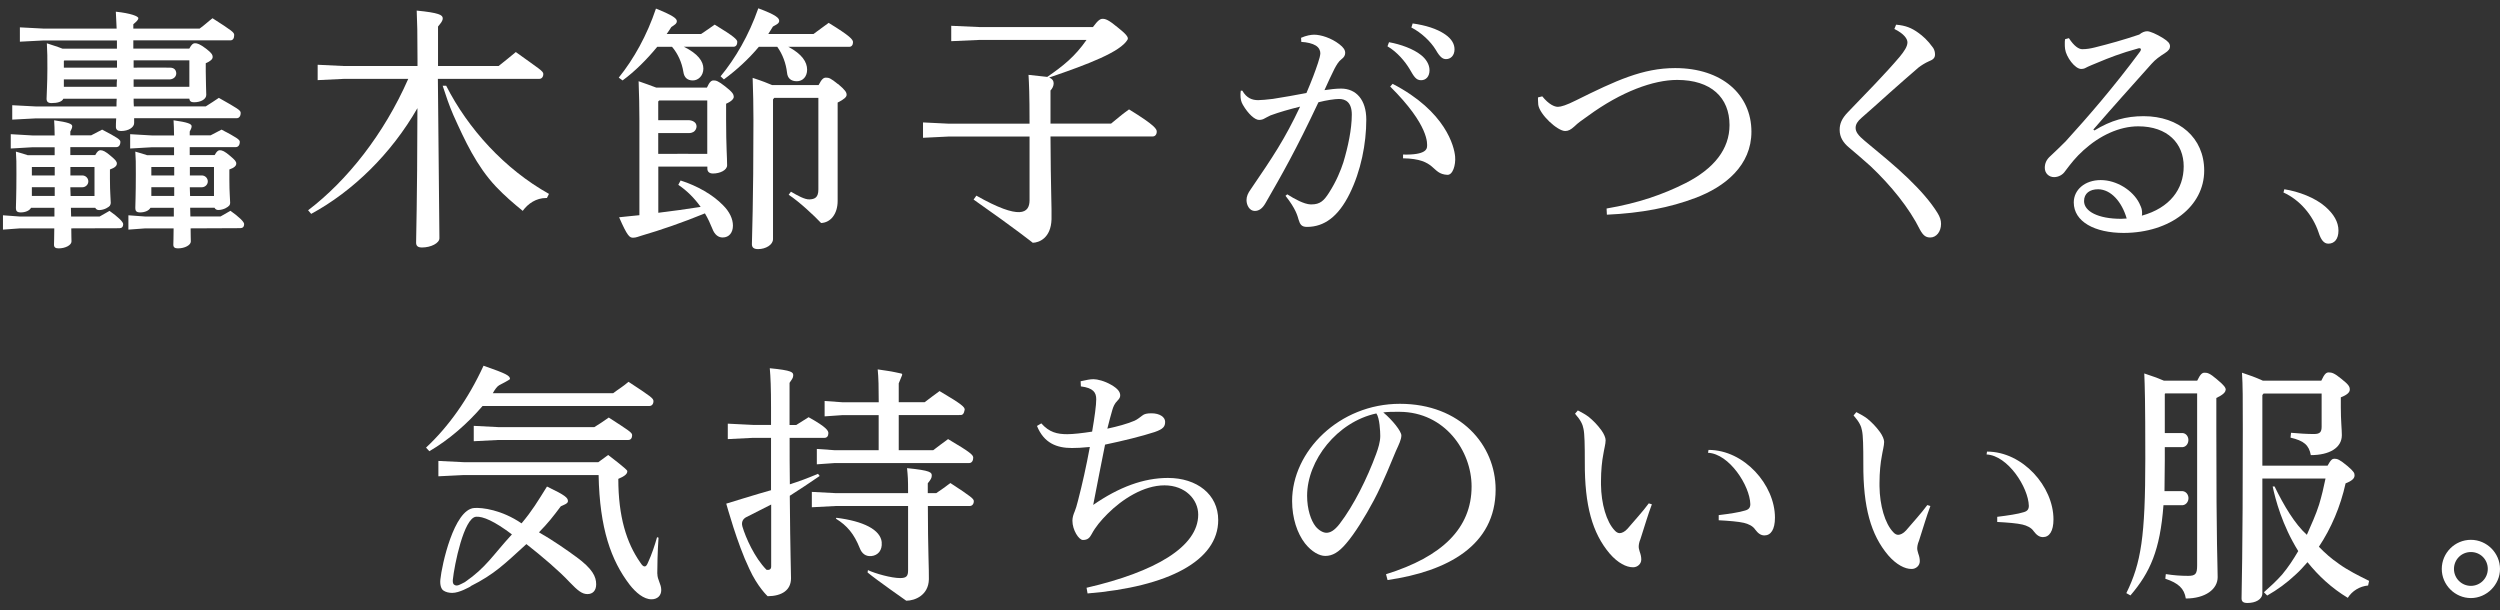
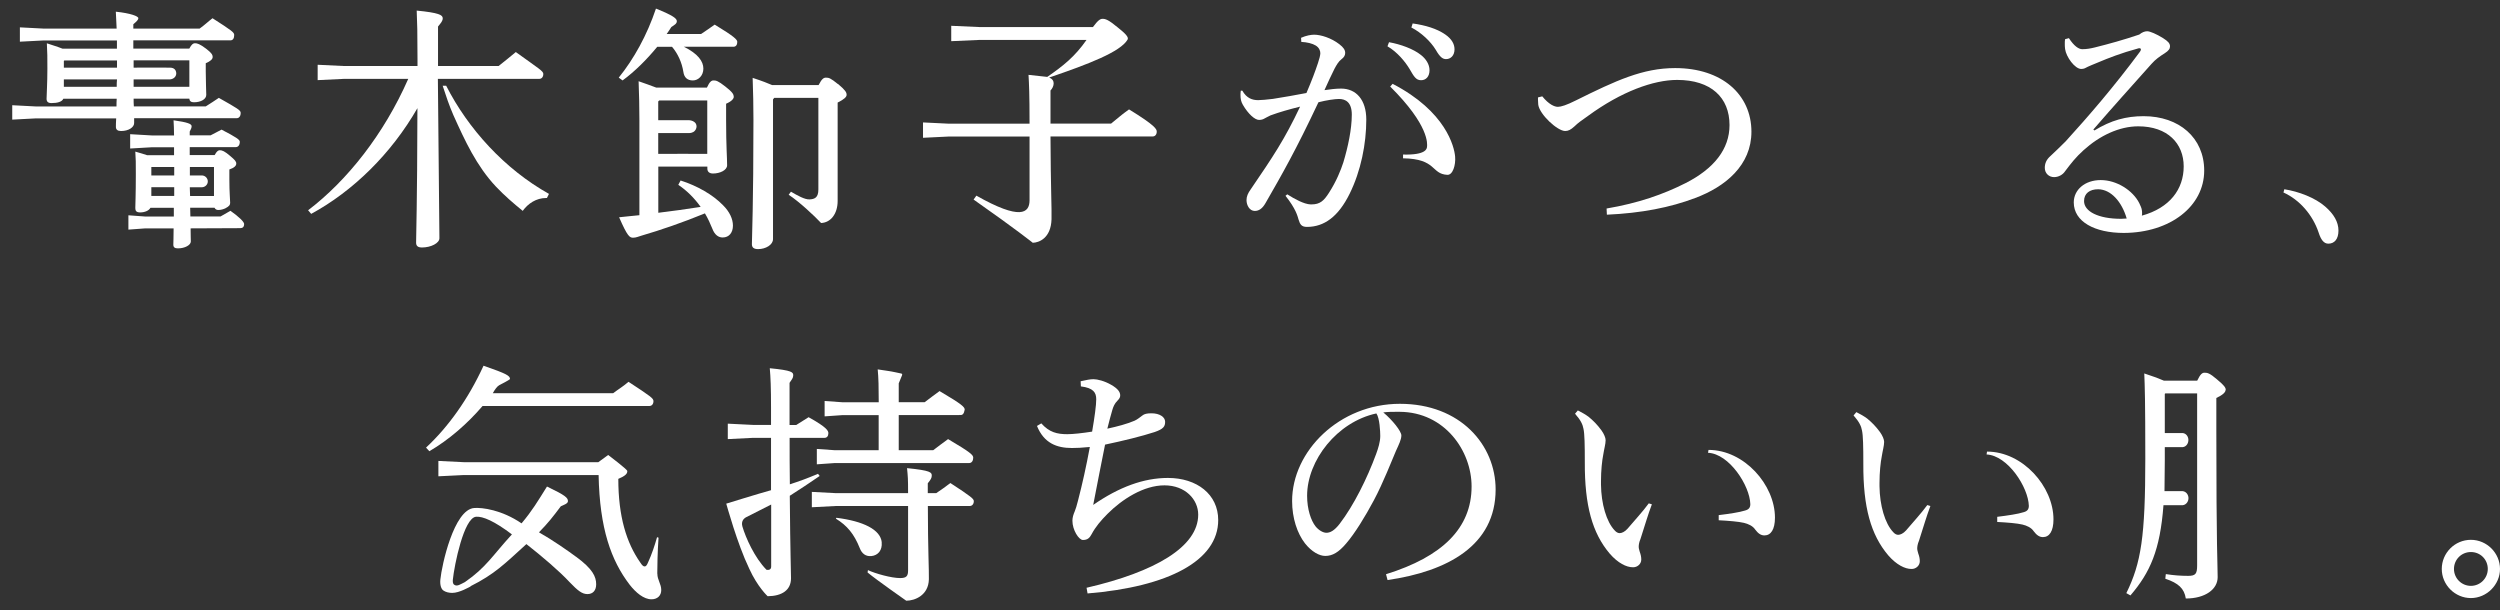
<svg xmlns="http://www.w3.org/2000/svg" width="172" height="42" viewBox="0 0 172 42" fill="none">
  <rect x="0" y="0" width="172" height="42" fill="#333333" stroke="none" />
  <path d="M7.994 8.129C7.974 8.428 7.974 8.625 7.974 8.731C7.974 8.923 8.096 9.014 8.328 9.014C8.859 9.014 9.229 8.751 9.229 8.468V8.134H16.275C16.453 8.134 16.559 7.992 16.559 7.765C16.559 7.588 16.372 7.477 15.056 6.733C14.738 6.961 14.515 7.082 14.156 7.32H9.209C9.193 7.143 9.193 6.966 9.193 6.789H13.028C13.043 6.966 13.149 7.036 13.347 7.036C13.822 7.036 14.191 6.824 14.191 6.526C14.191 6.242 14.156 5.66 14.156 4.917V4.35C14.49 4.209 14.631 4.067 14.631 3.925C14.631 3.769 14.56 3.642 14.171 3.344C13.746 3.025 13.569 2.974 13.412 2.974C13.291 2.974 13.185 3.045 13.023 3.344H9.173V2.777H15.851C16.027 2.777 16.113 2.635 16.113 2.408C16.113 2.231 15.972 2.119 14.621 1.254C14.303 1.497 14.075 1.725 13.731 1.968H9.173V1.669C9.391 1.482 9.512 1.376 9.517 1.249C9.522 1.123 9.016 0.915 7.969 0.804L8.025 1.968H3.012L1.368 1.882V2.868L3.012 2.782H8.045V3.349H4.302C3.948 3.207 3.578 3.101 3.224 2.979C3.26 3.597 3.26 3.966 3.26 4.73C3.26 5.736 3.204 6.551 3.204 6.794C3.204 6.986 3.295 7.092 3.543 7.092C3.948 7.092 4.266 7.006 4.357 6.794H8.03C8.015 6.971 8.015 7.148 8.015 7.325H2.486L0.842 7.239V8.23L2.486 8.144H7.994V8.129ZM9.193 4.649V4.153H13.028V5.974H9.193V5.463H11.687C11.915 5.448 12.117 5.301 12.127 5.059C12.122 4.826 11.996 4.654 11.687 4.654C10.686 4.644 10.195 4.654 9.193 4.654V4.649ZM4.393 4.193L4.428 4.158H8.05V4.654H4.393V4.193ZM4.393 5.974V5.463H8.05C8.03 5.64 8.03 5.797 8.03 5.974H4.393Z" fill="white" />
  <path d="M70.833 8.503C70.833 6.419 70.797 5.782 70.762 5.15C71.308 5.205 71.733 5.256 72.052 5.291C73.15 4.532 73.944 3.905 74.753 2.747H67.388L65.445 2.833V1.775L67.388 1.861H75.193C75.562 1.366 75.704 1.295 75.866 1.295C76.058 1.295 76.271 1.366 76.888 1.877C77.419 2.302 77.677 2.555 77.576 2.727C77.085 3.566 74.92 4.401 72.178 5.337C72.654 5.509 72.507 5.984 72.274 6.227V8.503H76.443C76.908 8.134 77.176 7.876 77.677 7.527C79.498 8.64 79.584 8.893 79.584 9.055C79.584 9.247 79.478 9.389 79.301 9.389H72.274C72.29 13.011 72.365 14.306 72.345 15.085C72.305 16.395 71.475 16.693 71.055 16.703C71.055 16.703 69.952 15.813 66.983 13.729L67.175 13.461C70.195 15.171 70.828 14.665 70.833 13.785V9.394H65.268L63.503 9.48V8.423L65.268 8.509H70.833V8.503Z" fill="white" />
  <path d="M88.573 13.375C89.069 13.693 89.721 14.047 90.162 14.063H90.232C90.814 14.063 91.082 13.815 91.431 13.268C91.942 12.474 92.246 11.716 92.423 11.169C92.741 10.112 93.004 8.893 93.004 7.886C93.004 7.036 92.579 6.809 92.119 6.809C91.836 6.809 91.254 6.895 90.708 7.036C89.155 10.34 88.168 12.059 87.071 13.967C86.843 14.371 86.595 14.513 86.327 14.513C85.973 14.513 85.76 14.123 85.76 13.769C85.76 13.521 85.852 13.294 86.059 13.011C87.577 10.785 88.371 9.611 89.448 7.335C88.689 7.527 88.052 7.704 87.415 7.937C87.222 8.023 87.081 8.114 86.975 8.164C86.889 8.22 86.747 8.25 86.621 8.25C86.337 8.25 85.877 7.846 85.508 7.208C85.386 6.996 85.346 6.804 85.346 6.535C85.346 6.449 85.346 6.379 85.366 6.237H85.472C85.771 6.763 86.16 6.89 86.565 6.89C86.793 6.89 87.131 6.854 87.572 6.804C88.35 6.682 89.145 6.541 89.883 6.399C90.253 5.534 90.485 4.917 90.677 4.335C90.769 4.072 90.839 3.789 90.839 3.662C90.839 3.485 90.753 3.273 90.521 3.131C90.293 2.989 89.919 2.903 89.529 2.883L89.514 2.6C89.868 2.443 90.202 2.387 90.414 2.387C90.875 2.387 91.598 2.615 92.144 3.04C92.443 3.268 92.549 3.445 92.549 3.642C92.549 3.799 92.478 3.94 92.286 4.082C92.094 4.224 91.952 4.472 91.811 4.735C91.563 5.23 91.386 5.62 91.123 6.202C91.512 6.146 91.902 6.095 92.271 6.095C93.293 6.095 94.001 6.854 94.001 8.23C94.001 9.889 93.632 11.761 92.853 13.334C92.074 14.908 91.102 15.611 89.919 15.611C89.549 15.611 89.443 15.444 89.342 15.11C89.266 14.847 89.155 14.371 88.442 13.471L88.563 13.37L88.573 13.375ZM96.52 10.633C98.134 10.678 98.164 10.223 98.179 10.102C98.2 9.915 98.346 8.635 95.645 5.954L95.812 5.767C99.484 7.669 100.056 10.102 100.112 10.77C100.162 11.351 99.955 12.049 99.576 12.029C98.442 11.969 98.862 10.926 96.53 10.891V10.633H96.52ZM95.564 2.903C96.358 3.045 97.244 3.364 97.77 3.789C98.103 4.052 98.351 4.426 98.351 4.831C98.351 5.271 98.103 5.519 97.77 5.519C97.416 5.519 97.274 5.256 96.975 4.74C96.677 4.244 96.131 3.576 95.458 3.187L95.564 2.903ZM97.193 1.613C98.058 1.735 98.852 1.968 99.434 2.372C99.894 2.691 100.071 3.045 100.071 3.394C100.071 3.819 99.808 4.067 99.49 4.067C99.277 4.067 99.085 3.961 98.781 3.429C98.427 2.848 97.79 2.246 97.102 1.892L97.193 1.608V1.613Z" fill="white" />
  <path d="M106.106 6.627C106.567 7.193 106.951 7.35 107.184 7.35C107.396 7.35 107.786 7.229 108.418 6.91C111.19 5.534 113.027 4.684 115.252 4.684C118.47 4.684 120.498 6.505 120.498 9.065C120.498 11.361 118.718 12.844 116.628 13.623C114.913 14.275 112.92 14.665 110.553 14.771L110.533 14.346C112.708 13.977 114.433 13.375 115.971 12.596C117.913 11.609 118.991 10.264 118.991 8.605C118.991 6.713 117.721 5.499 115.389 5.499C113.765 5.499 111.555 6.293 109.258 7.972C108.853 8.255 108.55 8.468 108.322 8.696C108.074 8.923 107.897 9.014 107.685 9.014C107.154 9.014 105.934 7.886 105.833 7.213C105.833 7.107 105.813 6.986 105.813 6.859V6.702L106.096 6.632L106.106 6.627Z" fill="white" />
-   <path d="M130.463 1.699C131.116 1.755 131.521 1.927 131.966 2.246C132.285 2.473 132.618 2.757 133.008 3.303C133.094 3.445 133.129 3.601 133.129 3.743C133.129 3.971 133.023 4.097 132.704 4.219C132.457 4.325 132.158 4.517 131.996 4.644C131.273 5.261 130.706 5.772 129.998 6.394C129.239 7.082 128.637 7.613 128.071 8.109C127.808 8.336 127.666 8.549 127.666 8.797C127.666 9.08 127.858 9.328 128.283 9.682C129.325 10.547 130.367 11.397 131.248 12.242C132.148 13.107 132.836 13.901 133.296 14.644C133.473 14.928 133.544 15.155 133.544 15.403C133.544 15.95 133.21 16.339 132.806 16.339C132.522 16.339 132.33 16.233 132.097 15.808C131.354 14.306 130.104 12.768 128.688 11.427C128.177 10.967 127.696 10.562 127.221 10.157C126.816 9.824 126.568 9.434 126.568 8.938C126.568 8.513 126.71 8.159 127.135 7.719C128.425 6.379 129.715 5.068 130.701 3.905C131.02 3.515 131.232 3.197 131.232 2.913C131.232 2.686 131.02 2.332 130.332 1.993L130.453 1.694L130.463 1.699Z" fill="white" />
  <path d="M144.092 8.979C145.24 8.271 146.282 7.993 147.481 7.993C149.919 7.993 151.649 9.475 151.649 11.736C151.649 14.189 149.317 16.011 146.12 16.026C144.107 16.026 142.675 15.247 142.675 13.926C142.675 13.061 143.434 12.389 144.532 12.389C145.629 12.389 146.737 13.097 147.182 13.977C147.253 14.134 147.344 14.311 147.359 14.453C147.375 14.539 147.375 14.614 147.375 14.68C147.375 14.731 147.375 14.786 147.359 14.837C149.282 14.306 150.238 13.016 150.238 11.448C150.238 9.879 149.14 8.691 147.112 8.691C145.807 8.691 144.461 9.328 143.348 10.335C142.802 10.831 142.518 11.2 142.078 11.781C141.916 12.029 141.618 12.186 141.32 12.186C140.965 12.186 140.682 11.923 140.682 11.549C140.682 11.25 140.788 10.982 141.072 10.734C141.355 10.471 141.76 10.082 142.114 9.728C143.687 7.998 145.432 5.984 147.238 3.546C147.274 3.495 147.294 3.44 147.294 3.404C147.294 3.349 147.258 3.318 147.188 3.318C147.172 3.318 147.132 3.318 147.081 3.339C145.968 3.637 145.017 4.011 144.36 4.29C143.955 4.447 143.778 4.538 143.652 4.588C143.49 4.674 143.383 4.745 143.191 4.745C142.751 4.745 142.149 3.915 142.078 3.369C142.058 3.227 142.058 3.121 142.058 3.015C142.058 2.909 142.058 2.802 142.078 2.696L142.341 2.625C142.695 3.172 143.014 3.384 143.262 3.384C143.56 3.384 143.844 3.334 144.127 3.263C145.119 3.015 146.07 2.752 147.182 2.378C147.375 2.221 147.552 2.15 147.729 2.15C147.921 2.15 148.366 2.342 148.821 2.625C149.155 2.838 149.297 2.98 149.297 3.192C149.297 3.349 149.206 3.49 148.928 3.667C148.589 3.88 148.29 4.092 148.027 4.391C146.56 6.035 145.412 7.305 144.021 8.913L144.092 8.969V8.979ZM144.355 13.021C143.773 13.021 143.383 13.304 143.383 13.835C143.383 14.543 144.355 15.054 145.928 15.054C146.049 15.054 146.191 15.034 146.317 15.034C145.984 13.886 145.24 13.036 144.36 13.021H144.355Z" fill="white" />
  <path d="M157.158 13.02C158.149 13.172 159.283 13.607 159.971 14.209C160.562 14.72 160.886 15.271 160.886 15.863C160.886 16.455 160.608 16.764 160.188 16.764C159.885 16.764 159.682 16.5 159.525 16.01C159.116 14.781 158.21 13.744 157.102 13.243L157.163 13.015L157.158 13.02Z" fill="white" />
  <path d="M11.986 13.481H10.412V12.879H11.986V13.481ZM11.986 12.07H10.412V11.488H11.986V12.07ZM13.063 12.07V11.488H14.722V13.486H13.078L13.058 12.884H13.883C14.105 12.884 14.292 12.707 14.297 12.49C14.302 12.262 14.115 12.07 13.883 12.07H13.058H13.063ZM15.78 14.134C15.815 14.083 15.835 14.027 15.835 13.957C15.835 13.694 15.78 13.304 15.78 12.313V11.66C16.134 11.539 16.255 11.397 16.255 11.255C16.255 11.114 16.169 11.008 15.83 10.724C15.461 10.406 15.284 10.335 15.122 10.335C15.016 10.335 14.909 10.406 14.768 10.669H13.053V10.122H16.215C16.392 10.122 16.498 9.981 16.498 9.753C16.498 9.611 16.275 9.455 15.243 8.918C14.965 9.07 14.758 9.171 14.485 9.313H13.053V9.05C13.119 8.903 13.184 8.822 13.184 8.681C13.184 8.524 12.906 8.412 11.94 8.276C11.955 8.595 11.975 8.893 11.975 9.318H10.438L8.955 9.232V10.218L10.438 10.132H11.975V10.679H10.124C9.932 10.608 9.664 10.537 9.309 10.431C9.345 10.927 9.345 11.175 9.345 11.969C9.345 13.471 9.309 14.103 9.309 14.316C9.309 14.508 9.38 14.614 9.643 14.614C9.962 14.614 10.245 14.493 10.352 14.296H11.96V14.898H10.002L8.834 14.812V15.798L10.002 15.712H11.945C11.945 16.349 11.925 16.633 11.925 16.84C11.925 17.017 12.031 17.088 12.243 17.088C12.719 17.088 13.129 16.86 13.129 16.613C13.129 16.456 13.114 16.208 13.114 15.712L16.533 15.697C16.675 15.692 16.796 15.636 16.796 15.409C16.796 15.262 16.432 14.908 15.855 14.503C15.855 14.503 15.425 14.751 15.172 14.893H13.098C13.098 14.7 13.083 14.488 13.083 14.291H14.758C14.813 14.397 14.899 14.453 15.041 14.447C15.395 14.437 15.688 14.25 15.784 14.129L15.78 14.134Z" fill="white" />
-   <path d="M57.012 1.573C56.628 1.846 56.39 2.038 55.97 2.337H52.859C52.965 2.16 53.072 2.003 53.178 1.826C53.426 1.684 53.608 1.613 53.608 1.436C53.608 1.244 53.411 1.032 52.171 0.571C51.519 2.443 50.583 4.031 49.576 5.251L49.804 5.463C50.689 4.81 51.498 4.067 52.207 3.222H53.476C53.846 3.733 54.078 4.37 54.149 5.008C54.185 5.377 54.412 5.589 54.822 5.589C55.232 5.589 55.53 5.271 55.53 4.795C55.53 4.264 55.176 3.718 54.24 3.222H58.424C58.601 3.222 58.687 3.08 58.687 2.903C58.687 2.726 58.515 2.494 57.012 1.573Z" fill="white" />
  <path d="M57.645 5.782C57.149 5.377 57.028 5.342 56.83 5.342C56.668 5.342 56.547 5.413 56.319 5.853H53.122C52.839 5.731 52.434 5.569 51.782 5.357C51.817 6.308 51.837 7.315 51.837 8.256C51.837 14.068 51.731 16.344 51.731 16.805C51.731 17.017 51.853 17.139 52.156 17.139C52.687 17.139 53.183 16.84 53.183 16.451V6.839L53.269 6.733H56.304V13.036C56.304 13.602 56.046 13.699 55.702 13.719C55.373 13.739 54.857 13.446 54.417 13.188L54.261 13.4C54.994 13.881 56.021 14.842 56.491 15.343C57.154 15.317 57.63 14.71 57.63 13.825V7.057C58.09 6.829 58.247 6.667 58.247 6.526C58.247 6.348 58.161 6.207 57.645 5.767V5.782Z" fill="white" />
  <path d="M45.216 3.222H46.238C46.627 3.682 46.91 4.279 47.017 4.952C47.072 5.341 47.3 5.534 47.669 5.534C48.038 5.534 48.392 5.215 48.392 4.719C48.392 4.223 48.023 3.697 47.052 3.217H50.462C50.639 3.217 50.725 3.075 50.725 2.883C50.725 2.726 50.522 2.514 49.172 1.694C48.802 1.967 48.58 2.099 48.236 2.337H45.868C45.99 2.18 46.081 2.018 46.187 1.861C46.41 1.709 46.566 1.633 46.566 1.456C46.566 1.279 46.329 1.072 45.13 0.591C44.513 2.428 43.612 4.051 42.57 5.341L42.833 5.534C43.678 4.916 44.508 4.087 45.216 3.222Z" fill="white" />
  <path d="M50.477 6.647C50.477 6.49 50.406 6.348 49.91 5.959C49.399 5.554 49.257 5.534 49.096 5.534C48.954 5.534 48.827 5.605 48.635 6.029H45.155C44.75 5.873 44.34 5.731 43.936 5.589C43.971 6.51 43.991 7.41 43.991 8.291V14.806C43.531 14.857 43.056 14.892 42.595 14.948C43.172 16.268 43.319 16.359 43.566 16.354C43.759 16.354 43.946 16.268 44.118 16.218C45.458 15.828 46.996 15.297 48.499 14.68C48.711 15.034 48.868 15.388 49.01 15.737C49.171 16.162 49.434 16.339 49.718 16.339C50.178 16.339 50.426 15.985 50.426 15.524C50.426 15.064 50.198 14.568 49.738 14.113C49.05 13.405 47.988 12.788 46.824 12.418L46.667 12.717C47.269 13.122 47.78 13.638 48.205 14.235C47.234 14.391 46.263 14.518 45.291 14.639V11.462H48.666V11.604C48.666 11.816 48.807 11.938 49.055 11.938C49.531 11.938 50.026 11.71 50.026 11.371C50.026 10.84 49.956 10.081 49.956 8.265V7.137C50.36 6.96 50.487 6.783 50.487 6.642L50.477 6.647ZM47.922 8.71C47.922 8.286 47.406 8.27 47.406 8.27H45.286V6.98L45.357 6.91H48.66V8.27V9.156V10.587C48.66 10.587 45.302 10.577 45.286 10.587V9.156H47.406C47.912 9.146 47.922 8.716 47.922 8.716V8.71Z" fill="white" />
  <path d="M30.692 5.898H30.455C30.667 6.556 30.915 7.29 31.193 7.922C31.987 9.687 32.787 11.417 34.112 12.829C34.694 13.446 35.311 13.977 35.963 14.508C36.333 13.997 36.899 13.623 37.572 13.623H37.628L37.769 13.34C34.714 11.63 32.205 8.863 30.697 5.898H30.692Z" fill="white" />
  <path d="M30.136 5.427H37.096C37.274 5.427 37.38 5.286 37.38 5.089C37.38 4.891 37.112 4.75 35.488 3.581C35.073 3.93 34.785 4.158 34.304 4.542H30.136V1.826C30.353 1.558 30.46 1.436 30.46 1.259C30.46 1.032 30.207 0.88 28.669 0.728C28.704 1.522 28.724 2.23 28.724 4.082V4.542H23.656L21.855 4.456V5.513L23.656 5.427H28.087C26.408 9.242 23.883 12.424 21.197 14.467L21.41 14.715C24.273 13.162 26.919 10.582 28.719 7.441C28.704 14.366 28.628 15.97 28.628 16.693C28.628 16.921 28.75 17.027 29.033 17.027C29.65 17.027 30.232 16.728 30.232 16.39C30.232 15.813 30.126 5.422 30.126 5.422L30.136 5.427Z" fill="white" />
-   <path d="M3.765 13.481H2.192V12.879H3.765V13.481ZM3.765 12.07H2.192V11.488H3.765V12.07ZM4.843 12.07V11.488H6.502V13.486H4.858L4.838 12.884H5.662C5.885 12.884 6.072 12.707 6.077 12.49C6.082 12.262 5.895 12.07 5.662 12.07H4.838H4.843ZM7.564 14.134C7.6 14.083 7.62 14.027 7.62 13.957C7.62 13.694 7.564 13.304 7.564 12.313V11.66C7.918 11.539 8.04 11.397 8.04 11.255C8.04 11.114 7.954 11.008 7.615 10.724C7.246 10.406 7.069 10.335 6.907 10.335C6.801 10.335 6.694 10.406 6.553 10.669H4.838V10.122H7.999C8.176 10.122 8.283 9.981 8.283 9.753C8.283 9.611 8.06 9.455 7.028 8.918C6.75 9.07 6.543 9.171 6.269 9.313H4.838V9.05C4.904 8.903 4.969 8.822 4.969 8.681C4.969 8.524 4.691 8.412 3.725 8.276C3.74 8.595 3.76 8.893 3.76 9.318H2.222L0.74 9.232V10.218L2.222 10.132H3.76V10.679H1.909C1.717 10.608 1.449 10.537 1.094 10.431C1.13 10.927 1.13 11.175 1.13 11.969C1.13 13.471 1.094 14.103 1.094 14.316C1.094 14.508 1.165 14.614 1.428 14.614C1.747 14.614 2.03 14.493 2.136 14.296H3.745V14.898H1.373L0.204 14.812V15.798L1.373 15.712H3.735C3.735 16.349 3.715 16.633 3.715 16.84C3.715 17.017 3.821 17.088 4.033 17.088C4.509 17.088 4.919 16.86 4.919 16.613C4.919 16.456 4.904 16.208 4.904 15.712L8.212 15.702C8.354 15.697 8.475 15.641 8.475 15.414C8.475 15.267 8.111 14.913 7.534 14.508C7.534 14.508 7.104 14.756 6.851 14.898H4.893C4.893 14.7 4.878 14.493 4.878 14.296H6.553C6.608 14.402 6.694 14.457 6.836 14.453C7.19 14.442 7.483 14.255 7.58 14.134H7.564Z" fill="white" />
  <path d="M74.753 40.439C79.488 39.346 82.437 37.611 82.437 35.406C82.437 34.364 81.547 33.392 80.115 33.392C78.684 33.392 77.206 34.344 76.2 35.35C75.739 35.811 75.37 36.251 75.107 36.746C74.966 37.01 74.824 37.151 74.505 37.151C74.222 37.151 73.782 36.463 73.782 35.826C73.782 35.598 73.853 35.386 73.939 35.188C74.009 35.011 74.08 34.799 74.166 34.445C74.465 33.296 74.733 32.097 74.981 30.752C74.434 30.808 74.06 30.823 73.746 30.823C72.704 30.823 71.824 30.489 71.344 29.305L71.642 29.128C72.188 29.745 72.735 29.872 73.423 29.872C73.827 29.872 74.465 29.801 75.138 29.695C75.314 28.673 75.421 27.874 75.421 27.469C75.421 27.009 75.228 26.69 74.364 26.584L74.348 26.23C74.738 26.143 75.001 26.088 75.234 26.088C75.497 26.088 75.992 26.209 76.453 26.477C76.913 26.741 77.07 26.973 77.07 27.201C77.07 27.342 77.014 27.428 76.878 27.57C76.685 27.762 76.594 27.975 76.523 28.223C76.417 28.577 76.296 29.052 76.185 29.492C76.908 29.335 77.51 29.174 78.056 28.946C78.249 28.86 78.446 28.698 78.587 28.592C78.729 28.471 78.926 28.435 79.225 28.435C79.791 28.435 80.161 28.698 80.161 29.017C80.161 29.335 80.054 29.513 79.437 29.725C78.572 30.008 77.282 30.327 76.028 30.59C75.76 31.88 75.497 33.312 75.213 34.738C76.994 33.504 78.694 32.882 80.353 32.882C82.346 32.882 83.813 34.01 83.813 35.78C83.813 38.573 80.388 40.373 74.824 40.829L74.753 40.424V40.439Z" fill="white" />
  <path d="M95.367 39.503C99.217 38.304 101.245 36.346 101.245 33.468C101.245 31.014 99.394 28.353 96.303 28.333H96.055C95.827 28.333 95.483 28.333 95.17 28.374C95.807 28.905 96.414 29.674 96.414 29.957C96.414 30.24 96.237 30.594 96.045 31.014C95.797 31.581 95.17 33.21 94.517 34.429C93.935 35.521 93.212 36.705 92.61 37.398C92.099 38 91.674 38.248 91.178 38.248C90.774 38.248 90.243 37.965 89.782 37.383C89.251 36.695 88.897 35.653 88.897 34.469C88.897 31.044 92.145 27.782 96.313 27.782C100.481 27.782 102.899 30.62 102.899 33.675C102.899 37.525 99.596 39.31 95.463 39.907L95.357 39.503H95.367ZM89.929 34.115C89.929 35.036 90.192 35.81 90.511 36.215C90.723 36.477 91.022 36.655 91.254 36.655C91.517 36.655 91.801 36.513 92.17 36.037C93.141 34.768 94.062 32.911 94.679 31.232C94.821 30.842 94.962 30.402 94.962 29.997C94.962 29.699 94.922 28.763 94.694 28.444C91.993 29.026 89.929 31.672 89.929 34.11V34.115Z" fill="white" />
  <path d="M113.649 34.697C113.37 35.43 113.188 36.088 112.864 37.084C112.758 37.332 112.743 37.509 112.743 37.631C112.743 37.752 112.799 37.879 112.814 37.965C112.885 38.157 112.92 38.319 112.92 38.496C112.92 38.814 112.637 39.027 112.374 39.027H112.338C111.898 39.027 111.317 38.744 110.75 38.091C109.551 36.68 109.02 34.773 109.035 31.803C109.035 30.604 109.02 29.846 108.944 29.506C108.893 29.208 108.752 28.905 108.362 28.465L108.555 28.237C108.838 28.378 109.086 28.52 109.298 28.677C109.617 28.94 109.9 29.223 110.183 29.613C110.36 29.861 110.467 30.124 110.467 30.286C110.467 30.549 110.36 30.903 110.305 31.272C110.219 31.697 110.148 32.385 110.148 33.093V33.341C110.163 34.646 110.517 35.901 111.099 36.503C111.205 36.624 111.327 36.68 111.433 36.68C111.575 36.68 111.787 36.589 111.974 36.376C112.495 35.759 112.986 35.243 113.436 34.631L113.649 34.697ZM117.544 30.953C120.002 30.953 122.117 33.356 122.117 35.617C122.117 36.432 121.833 36.837 121.393 36.837C121.145 36.837 120.953 36.695 120.756 36.432C120.594 36.184 120.28 36.042 119.977 35.971C119.608 35.886 118.955 35.83 118.247 35.794V35.44C118.955 35.354 119.678 35.248 120.068 35.122C120.331 35.051 120.422 34.909 120.422 34.681C120.387 33.412 118.975 31.221 117.513 31.151L117.544 30.958V30.953Z" fill="white" />
  <path d="M169.997 37.14C168.894 37.14 167.994 38.041 167.994 39.143C167.994 40.246 168.909 41.147 169.997 41.147C171.084 41.147 172 40.231 172 39.143C172 38.056 171.1 37.14 169.997 37.14ZM171.16 39.143C171.16 39.786 170.639 40.307 169.997 40.307C169.354 40.307 168.833 39.786 168.833 39.143C168.833 38.501 169.344 37.98 169.997 37.98C170.649 37.98 171.16 38.491 171.16 39.143Z" fill="white" />
  <path d="M33.196 27.933H44.674C44.851 27.933 44.958 27.792 44.958 27.599C44.958 27.407 44.786 27.281 43.243 26.269C42.798 26.643 42.545 26.775 42.185 27.053H33.904C34.051 26.79 34.208 26.573 34.355 26.497C35.023 26.158 35.088 26.082 35.088 26.082C35.088 25.854 34.896 25.728 33.267 25.161C32.225 27.438 30.849 29.365 29.311 30.796L29.539 31.044C30.9 30.25 32.169 29.137 33.196 27.938V27.933Z" fill="white" />
  <path d="M39.636 38.309C39.09 37.904 38.022 37.155 37.081 36.624C37.734 35.951 38.002 35.607 38.584 34.833C38.766 34.742 39.075 34.656 39.075 34.479C39.075 34.252 38.913 34.085 37.633 33.473C36.98 34.515 36.626 35.122 35.883 36.007C34.517 35.076 33.176 34.909 32.625 34.95C31.224 35.056 30.394 38.89 30.298 39.862C30.257 40.251 30.358 40.519 30.495 40.62C30.652 40.737 30.895 40.792 31.112 40.792C31.613 40.792 32.296 40.383 32.382 40.347L32.372 40.332C34.031 39.498 34.699 38.815 36.216 37.434C37.274 38.263 38.473 39.28 39.196 40.059C39.742 40.626 40.041 40.873 40.415 40.873C40.789 40.873 41.017 40.626 41.017 40.201C41.017 39.669 40.769 39.138 39.641 38.309H39.636ZM32.003 40.039C31.679 40.196 31.446 40.378 31.244 40.226C31.218 40.206 31.133 40.14 31.153 39.902C31.259 38.86 31.917 35.623 32.751 35.552C33.217 35.511 34.026 35.86 35.22 36.766C33.879 38.228 33.454 39.032 31.997 40.039H32.003Z" fill="white" />
-   <path d="M40.896 29.385H34.274L32.594 29.299V30.356L34.274 30.27H43.228C43.405 30.27 43.491 30.129 43.491 29.936C43.491 29.759 43.253 29.613 41.882 28.727C41.483 29.006 41.25 29.168 40.891 29.385H40.896Z" fill="white" />
  <path d="M45.221 39.467C45.221 39.027 45.236 37.99 45.307 36.993L45.206 36.958C45.064 37.469 44.836 38.157 44.589 38.688C44.518 38.865 44.447 38.971 44.361 38.971C44.275 38.971 44.199 38.936 44.042 38.688C43.106 37.347 42.54 35.546 42.54 32.946C43 32.754 43.177 32.592 43.157 32.4C43.142 32.284 41.842 31.302 41.842 31.302C41.842 31.302 41.437 31.591 41.164 31.798H31.912L30.161 31.712V32.769L31.912 32.683H41.184C41.255 36.376 42.049 38.566 43.319 40.226C43.744 40.772 44.29 41.232 44.821 41.232C45.226 41.232 45.494 40.984 45.494 40.595C45.494 40.17 45.226 39.907 45.226 39.467H45.221Z" fill="white" />
  <path d="M56.4 32.755L56.279 32.598C55.49 32.931 55.014 33.103 54.342 33.321C54.326 32.259 54.326 31.186 54.326 30.124H56.729C56.891 30.124 56.992 30.003 56.992 29.805C56.992 29.648 56.911 29.411 55.632 28.703C55.308 28.905 55.014 29.092 54.782 29.239H54.321V26.34C54.468 26.118 54.574 26.006 54.574 25.829C54.574 25.617 54.529 25.485 52.961 25.334C53.016 25.951 53.047 26.674 53.047 28.07V29.234H51.812L50.072 29.148V30.21L51.812 30.124H53.047V33.726C52.217 33.953 49.966 34.651 49.966 34.651C50.001 34.758 50.709 37.378 51.549 39.128C52.116 40.378 52.814 41.02 52.814 41.02C53.81 41.01 54.422 40.595 54.422 39.781C54.422 39.235 54.372 38.263 54.337 34.11C55.131 33.604 55.576 33.306 56.39 32.749L56.4 32.755ZM52.738 39.204C51.913 38.37 51.306 36.994 51.079 36.23C50.972 35.861 51.18 35.678 51.301 35.602C51.671 35.41 52.672 34.904 53.057 34.712V38.971C53.057 39.179 52.925 39.23 52.738 39.204Z" fill="white" />
  <path d="M60.452 28.555V30.974H57.422L56.198 30.887V31.945L57.422 31.859H66.674C66.867 31.859 66.958 31.682 66.958 31.489C66.958 31.312 66.816 31.145 65.228 30.21C64.782 30.523 64.58 30.7 64.206 30.974H61.833V28.555H66.007C66.007 28.555 66.022 28.545 66.032 28.545L66.088 28.555C66.254 28.555 66.325 28.419 66.351 28.262C66.351 28.237 66.371 28.216 66.371 28.186C66.371 28.009 66.229 27.842 64.641 26.906C64.196 27.22 63.993 27.397 63.619 27.67H61.833V26.375L62.005 25.955C62.096 25.758 62.091 25.718 62 25.697C61.449 25.566 60.634 25.444 60.386 25.414C60.442 25.981 60.457 26.648 60.457 27.675H57.958L56.734 27.589V28.646L57.958 28.561H60.457L60.452 28.555Z" fill="white" />
  <path d="M65.384 33.235C65.025 33.513 64.752 33.695 64.413 33.928H63.831V33.25C64.044 32.987 64.105 32.881 64.105 32.719C64.105 32.507 64.049 32.37 62.405 32.208C62.461 32.81 62.476 32.886 62.476 33.928H57.498L55.854 33.842V34.899L57.498 34.813H62.476V39.239C62.476 39.629 62.37 39.771 61.929 39.771C61.327 39.771 60.235 39.467 59.714 39.224L59.688 39.386C60.316 39.907 62.349 41.329 62.349 41.329C62.946 41.329 63.882 40.954 63.907 39.857C63.922 39.275 63.837 37.727 63.837 34.813H66.715C66.892 34.813 66.998 34.672 66.998 34.479C66.998 34.322 66.826 34.171 65.389 33.235H65.384Z" fill="white" />
  <path d="M60.665 37.317C60.584 36.437 59.395 35.855 57.544 35.623L57.508 35.683C58.282 36.159 58.763 36.736 59.152 37.712C59.294 38.086 59.562 38.294 59.951 38.258C60.412 38.213 60.71 37.848 60.66 37.322L60.665 37.317Z" fill="white" />
  <path d="M132.811 34.813C132.533 35.547 132.351 36.205 132.027 37.201C131.921 37.449 131.905 37.626 131.905 37.747C131.905 37.869 131.961 37.995 131.976 38.081C132.047 38.273 132.082 38.435 132.082 38.612C132.082 38.931 131.799 39.144 131.536 39.144H131.501C131.061 39.144 130.479 38.86 129.912 38.208C128.713 36.796 128.182 34.889 128.197 31.92C128.197 30.721 128.182 29.962 128.106 29.623C128.056 29.325 127.914 29.021 127.525 28.581L127.717 28.354C128 28.495 128.248 28.637 128.46 28.794C128.779 29.057 129.062 29.34 129.346 29.73C129.523 29.977 129.629 30.24 129.629 30.402C129.629 30.665 129.523 31.019 129.467 31.389C129.381 31.814 129.31 32.502 129.31 33.21V33.458C129.326 34.763 129.68 36.017 130.261 36.619C130.368 36.741 130.489 36.796 130.595 36.796C130.737 36.796 130.949 36.705 131.137 36.493C131.658 35.876 132.148 35.36 132.598 34.748L132.811 34.813ZM136.706 31.07C139.165 31.07 141.279 33.473 141.279 35.734C141.279 36.548 140.996 36.953 140.556 36.953C140.308 36.953 140.116 36.812 139.918 36.548C139.756 36.301 139.443 36.159 139.139 36.088C138.77 36.002 138.117 35.947 137.409 35.911V35.557C138.117 35.471 138.841 35.365 139.23 35.238C139.493 35.167 139.584 35.026 139.584 34.798C139.549 33.529 138.138 31.338 136.676 31.267L136.706 31.075V31.07Z" fill="white" />
-   <path d="M160.901 38.779C160.405 38.445 159.965 38.056 159.54 37.616C160.385 36.346 161.023 34.859 161.377 33.255C161.837 33.078 161.994 32.901 161.994 32.709C161.994 32.552 161.958 32.446 161.498 32.056C160.967 31.616 160.81 31.56 160.613 31.56C160.471 31.56 160.365 31.616 160.137 32.036H155.65V27.18L155.736 27.073H159.728V29.35C159.728 29.719 159.621 29.861 159.196 29.861C158.736 29.861 158.154 29.825 157.623 29.775L157.588 30.109C158.503 30.321 158.858 30.619 158.984 31.312C160.254 31.312 161.119 30.817 161.119 29.937C161.119 29.532 161.048 28.965 161.048 28.009V27.337C161.508 27.159 161.665 26.982 161.665 26.805C161.665 26.628 161.63 26.487 161.083 26.062C160.608 25.672 160.431 25.622 160.218 25.622C160.061 25.622 159.935 25.692 159.707 26.188H155.681C155.22 25.976 154.73 25.799 154.249 25.642C154.305 26.542 154.305 27.392 154.305 29.527C154.305 38.374 154.219 40.6 154.219 41.167C154.219 41.379 154.325 41.485 154.623 41.485C155.19 41.485 155.65 41.237 155.65 40.813V32.921H159.996C159.874 33.523 159.733 34.12 159.556 34.707C159.343 35.395 158.994 36.144 158.711 36.796C157.881 36.047 157.133 34.788 156.49 33.468H156.359C156.551 34.363 157.006 36.123 158.119 37.914C157.765 38.516 157.451 38.997 157.011 39.528C156.622 39.968 156.197 40.357 155.757 40.747L155.984 40.974C156.692 40.57 157.325 40.109 157.927 39.543C158.225 39.28 158.493 38.976 158.756 38.678C159.505 39.609 160.416 40.464 161.528 41.131C161.827 40.656 162.343 40.337 162.925 40.282L162.995 39.963C162.272 39.609 161.564 39.255 160.891 38.779H160.901Z" fill="white" />
  <path d="M153.131 26.826C153.131 26.684 153.06 26.543 152.529 26.102C152.034 25.677 151.877 25.642 151.679 25.642C151.523 25.642 151.396 25.713 151.168 26.188H148.872C148.604 26.067 148.184 25.905 147.526 25.693C147.562 26.558 147.597 27.549 147.597 31.556C147.597 36.908 147.314 38.724 146.292 40.808L146.575 40.965C147.926 39.386 148.614 37.859 148.847 34.758H150.172C150.42 34.727 150.577 34.495 150.567 34.247C150.551 34.019 150.405 33.822 150.172 33.791H148.917C148.928 33.346 148.938 32.092 148.938 31.672V30.761H150.182C150.42 30.731 150.572 30.498 150.561 30.25C150.551 30.023 150.405 29.826 150.182 29.795H148.938V29.816V29.8V27.099L148.973 27.064H151.163V38.896C151.163 39.477 151.057 39.619 150.546 39.619C150.035 39.619 149.56 39.584 149.008 39.498L148.973 39.816C149.873 40.115 150.278 40.489 150.384 41.177C151.725 41.177 152.575 40.54 152.575 39.71C152.575 38.88 152.484 37.768 152.484 29.608V27.382C152.959 27.155 153.121 26.978 153.121 26.816L153.131 26.826Z" fill="white" />
</svg>